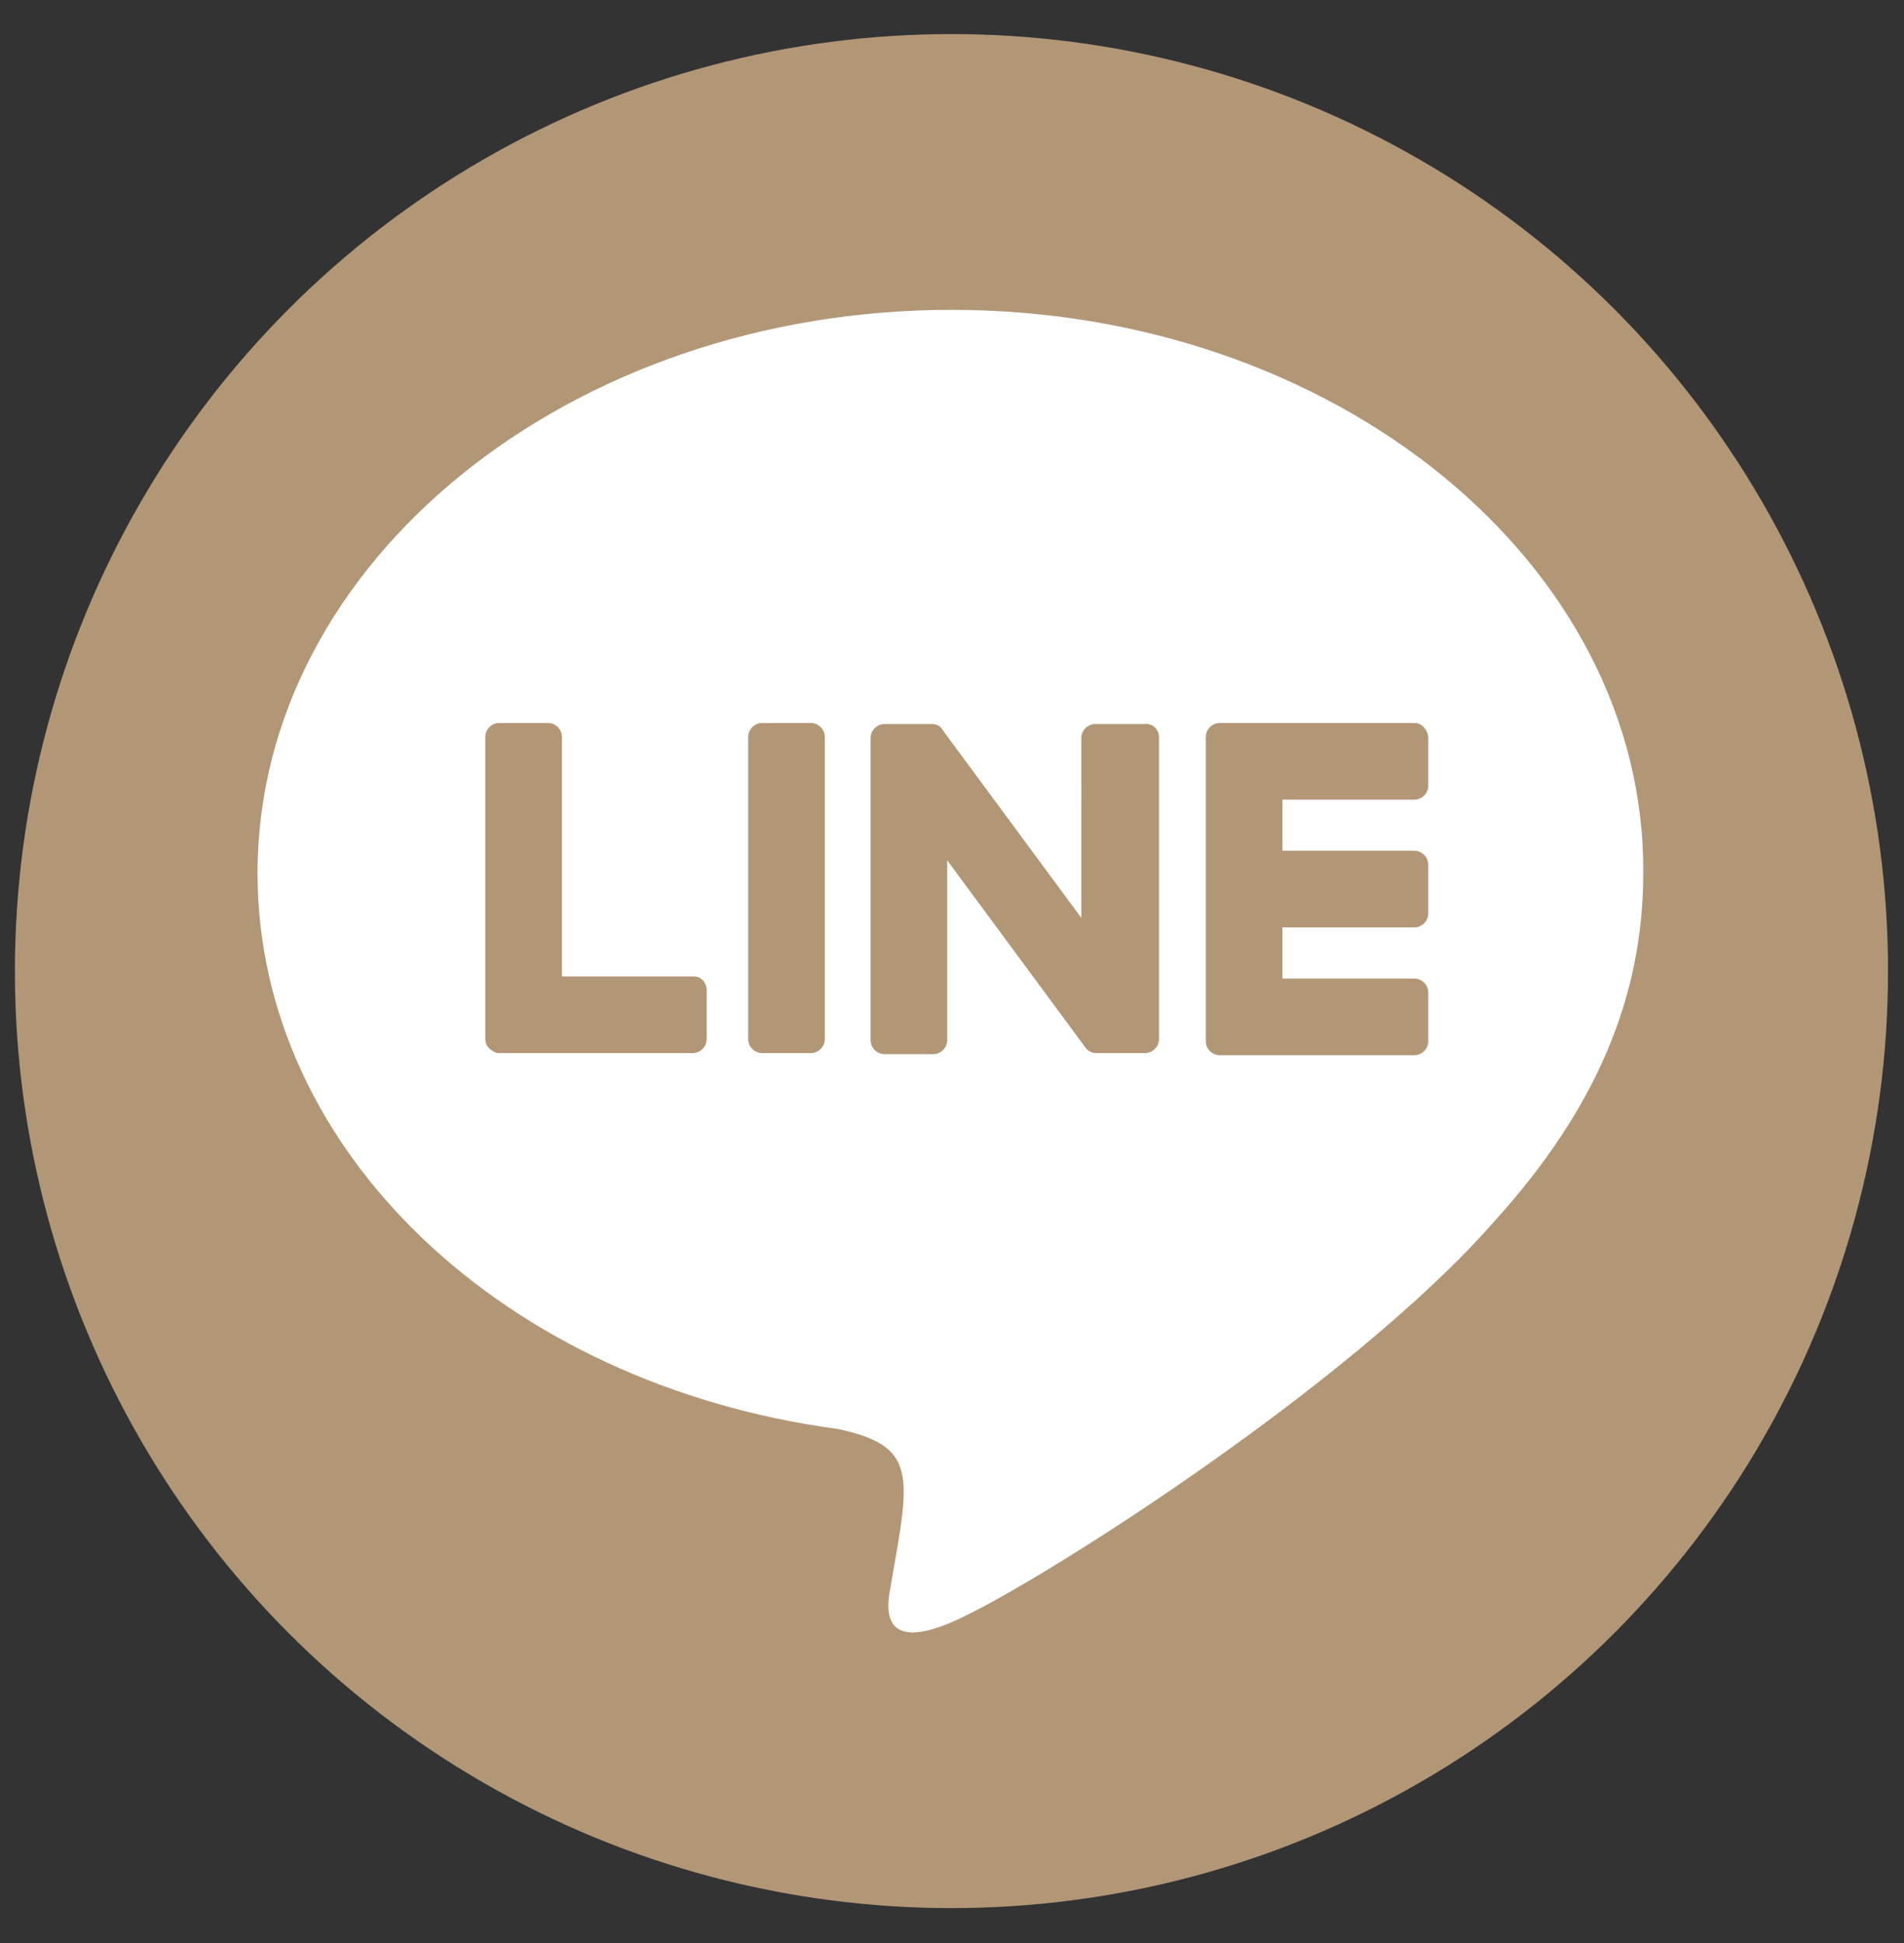
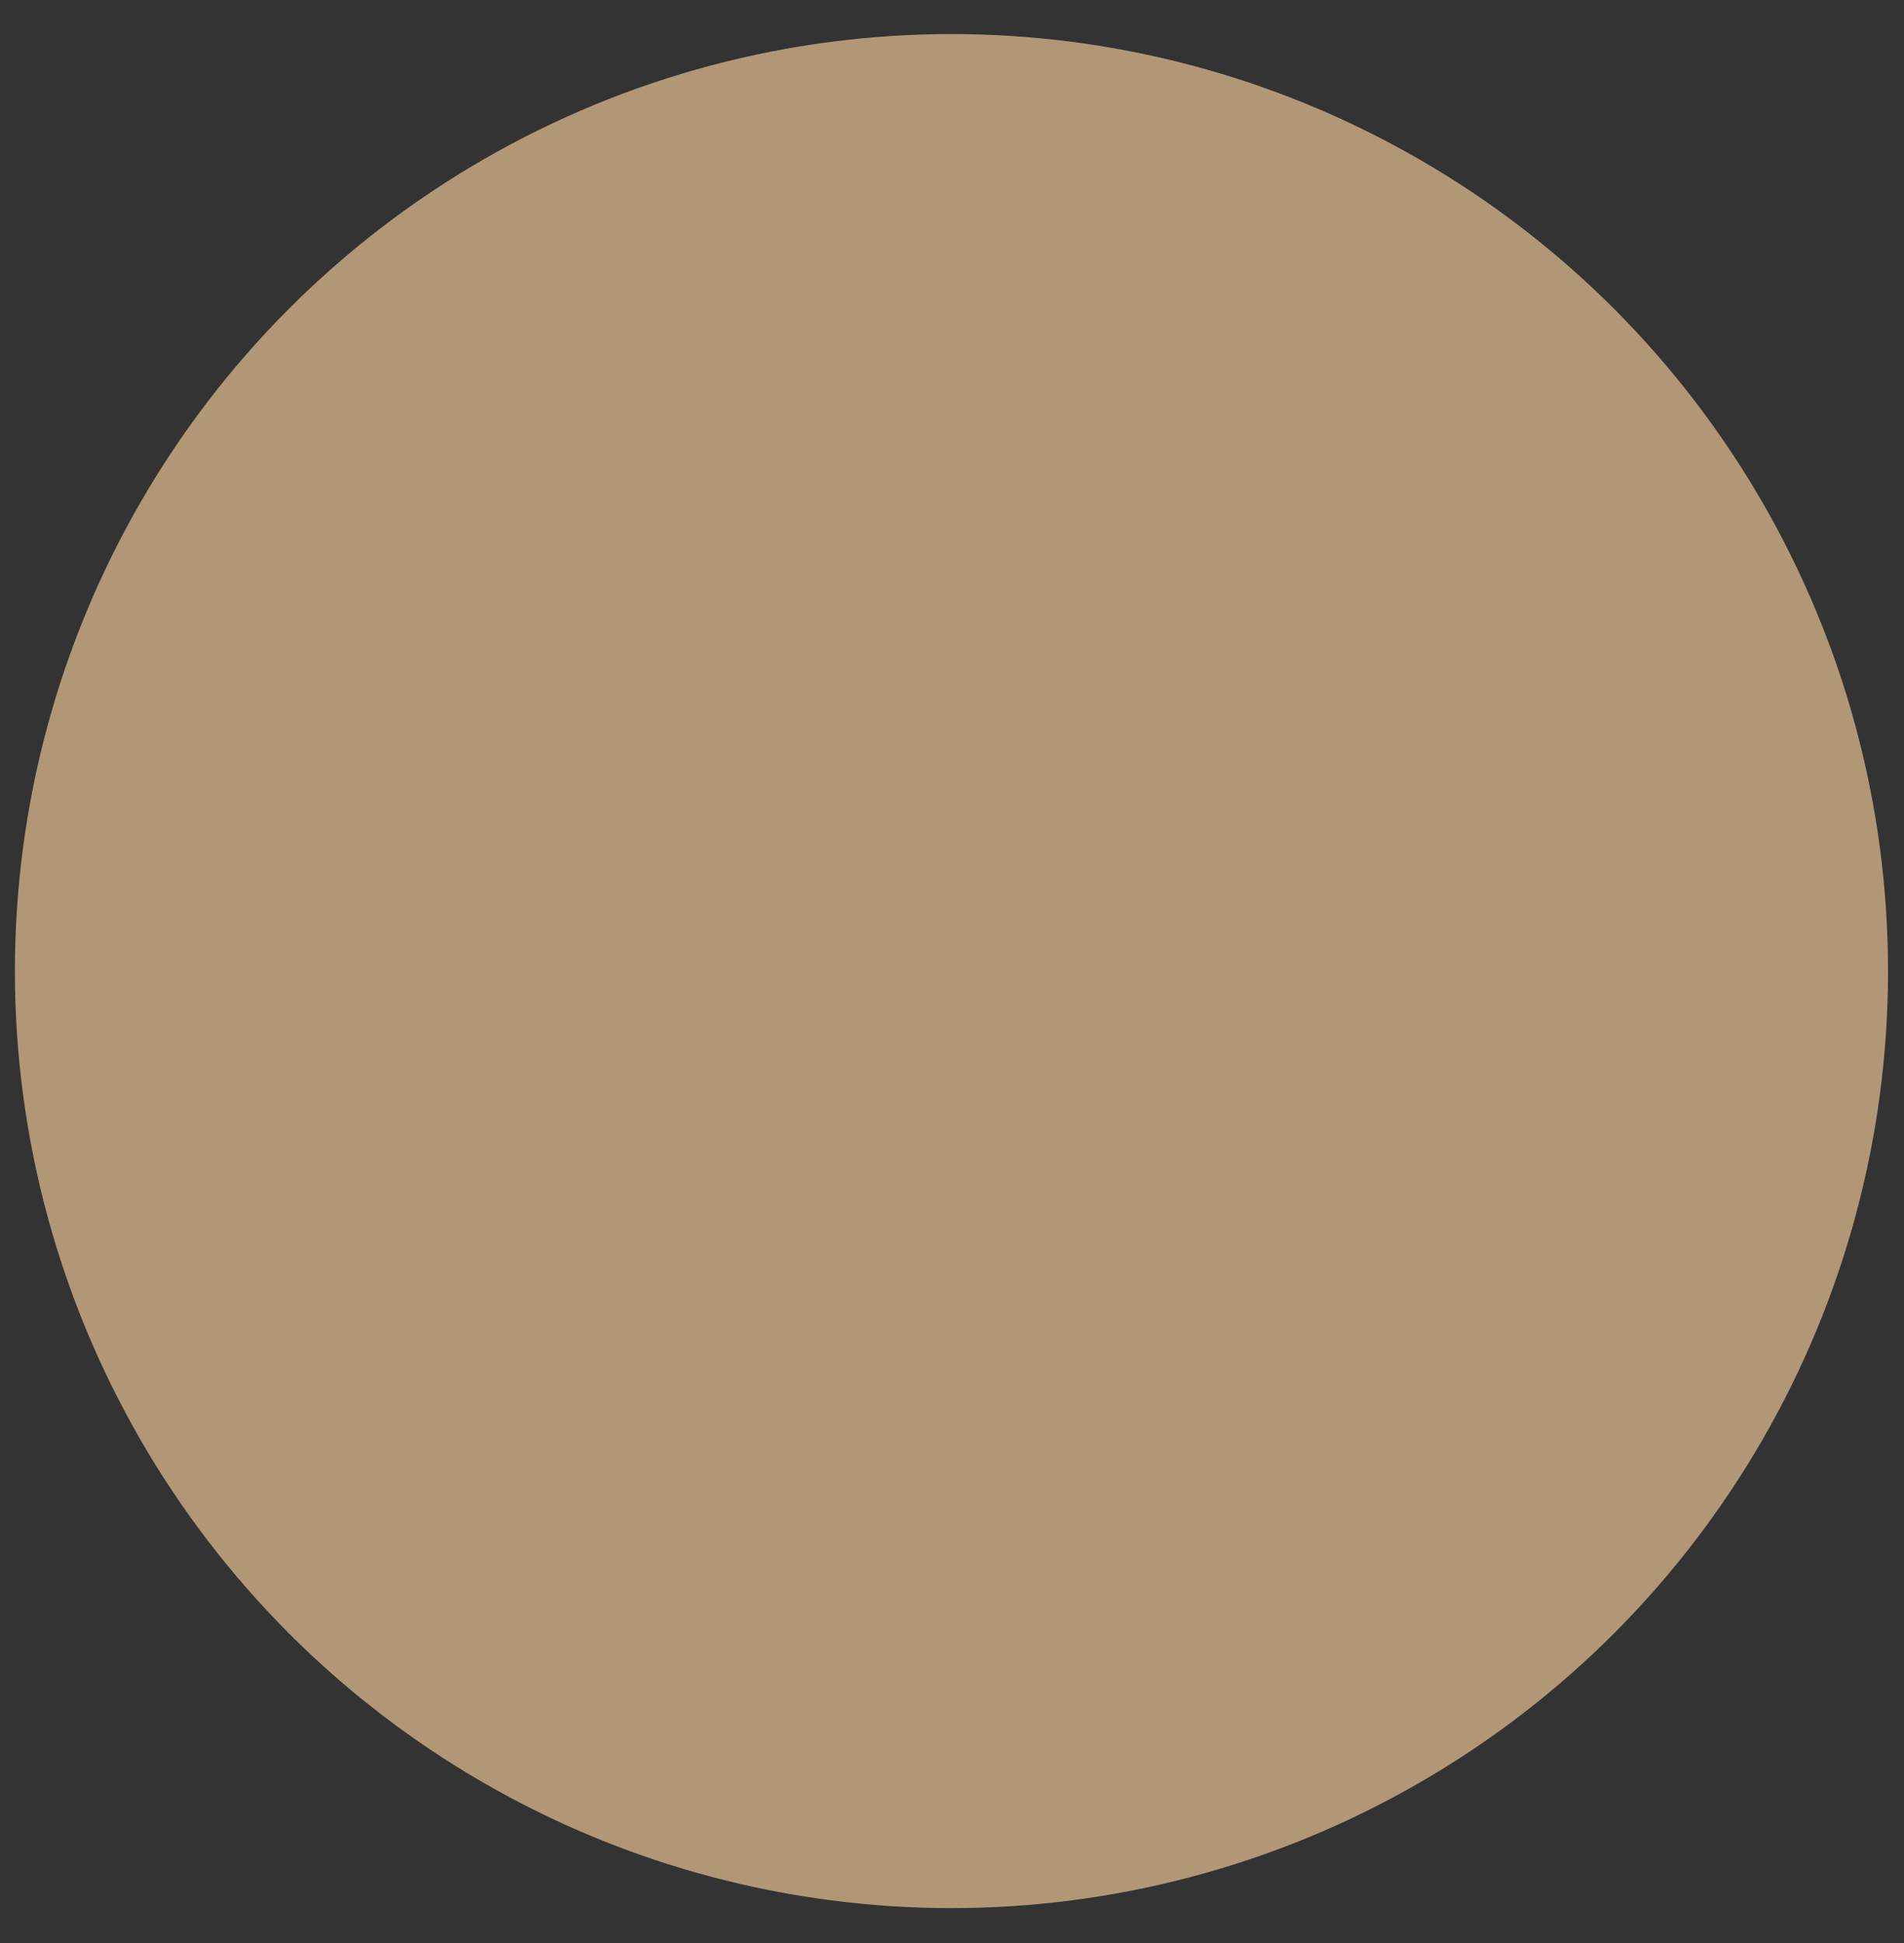
<svg xmlns="http://www.w3.org/2000/svg" version="1.1" id="圖層_1" x="0px" y="0px" viewBox="0 0 178.9 182.5" style="enable-background:new 0 0 178.9 182.5;" xml:space="preserve">
  <rect x="0" y="0" width="178.9" height="182.5" fill="#333333" stroke="none" />
  <style type="text/css">
	.st0{fill:#B29777;}
	.st1{fill:#FFFFFF;}
</style>
  <circle class="st0" cx="89.4" cy="91.2" r="88" />
-   <path class="st1" d="M89.4,29.1c-35.9,0-65.2,23.7-65.2,52.9c0,26.1,23.2,48,54.5,52.2c7.6,1.6,6.8,4.4,5,14.7  c-0.3,1.6-1.3,6.4,5.6,3.5c7-2.9,37.5-22.1,51.2-37.8c9.4-10.4,13.9-20.9,13.9-32.6C154.6,52.9,125.4,29.1,89.4,29.1z M66.4,97.6  c0,0.7-0.6,1.3-1.3,1.3H46.9c-0.4,0-0.6-0.2-0.9-0.4c-0.2-0.2-0.4-0.5-0.4-0.9V69.2c0-0.7,0.6-1.3,1.3-1.3h4.6  c0.7,0,1.3,0.6,1.3,1.3v22.5h12.4c0.7,0,1.2,0.6,1.2,1.3V97.6z M77.5,97.6c0,0.7-0.6,1.3-1.3,1.3h-4.6c-0.7,0-1.3-0.6-1.3-1.3V69.2  c0-0.7,0.6-1.3,1.3-1.3h4.6c0.7,0,1.3,0.6,1.3,1.3V97.6z M108.9,69.2v28.4c0,0.7-0.6,1.3-1.3,1.3h-4.6c-0.4,0-0.8-0.2-1-0.5  l-13-17.6v16.9c0,0.7-0.6,1.3-1.3,1.3h-4.6c-0.7,0-1.3-0.6-1.3-1.3V69.3c0-0.7,0.6-1.3,1.3-1.3h4.5c0.4,0,0.8,0.2,1,0.6l13,17.6  V69.3c0-0.7,0.6-1.3,1.3-1.3h4.6C108.3,67.9,108.9,68.5,108.9,69.2L108.9,69.2L108.9,69.2z M134.2,73.8c0,0.7-0.6,1.3-1.3,1.3h-12.4  v4.8h12.4c0.7,0,1.3,0.6,1.3,1.3v4.6c0,0.7-0.6,1.3-1.3,1.3h-12.4v4.8h12.4c0.7,0,1.3,0.6,1.3,1.3v4.6c0,0.7-0.6,1.3-1.3,1.3h-18.3  c-0.7,0-1.3-0.6-1.3-1.3V69.2c0-0.7,0.6-1.3,1.3-1.3h18.3c0.7,0,1.2,0.6,1.3,1.3V73.8z" />
</svg>